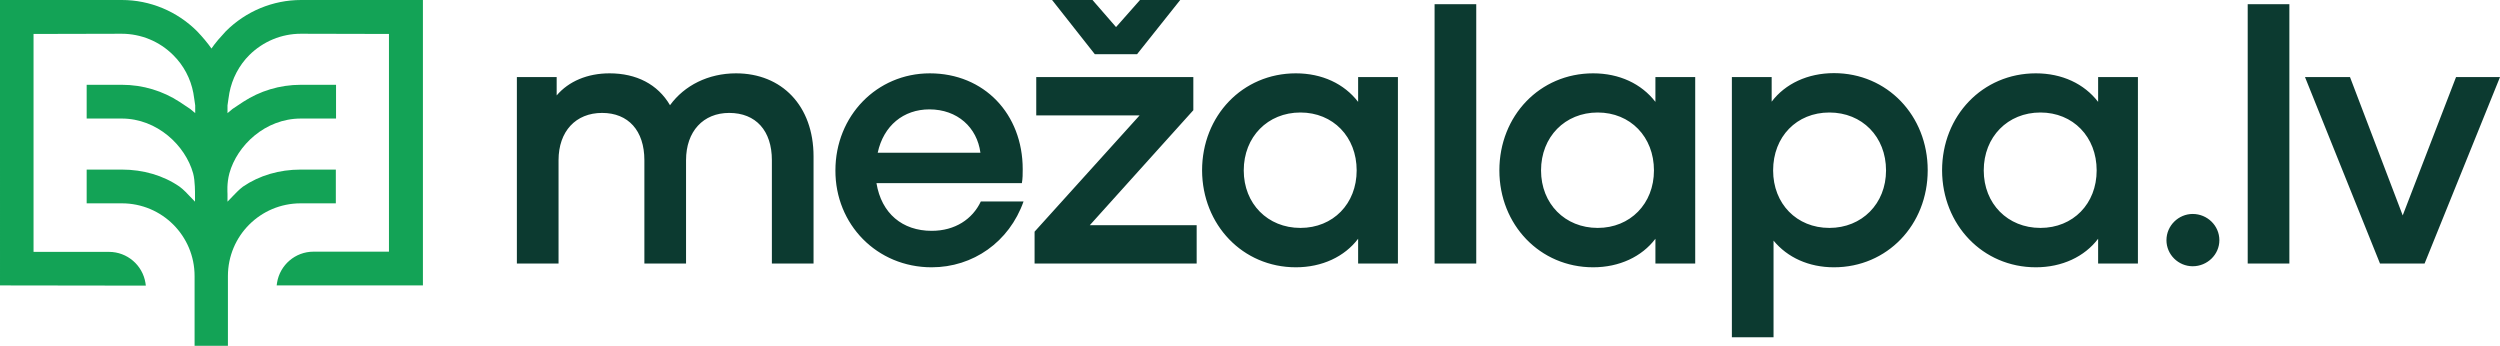
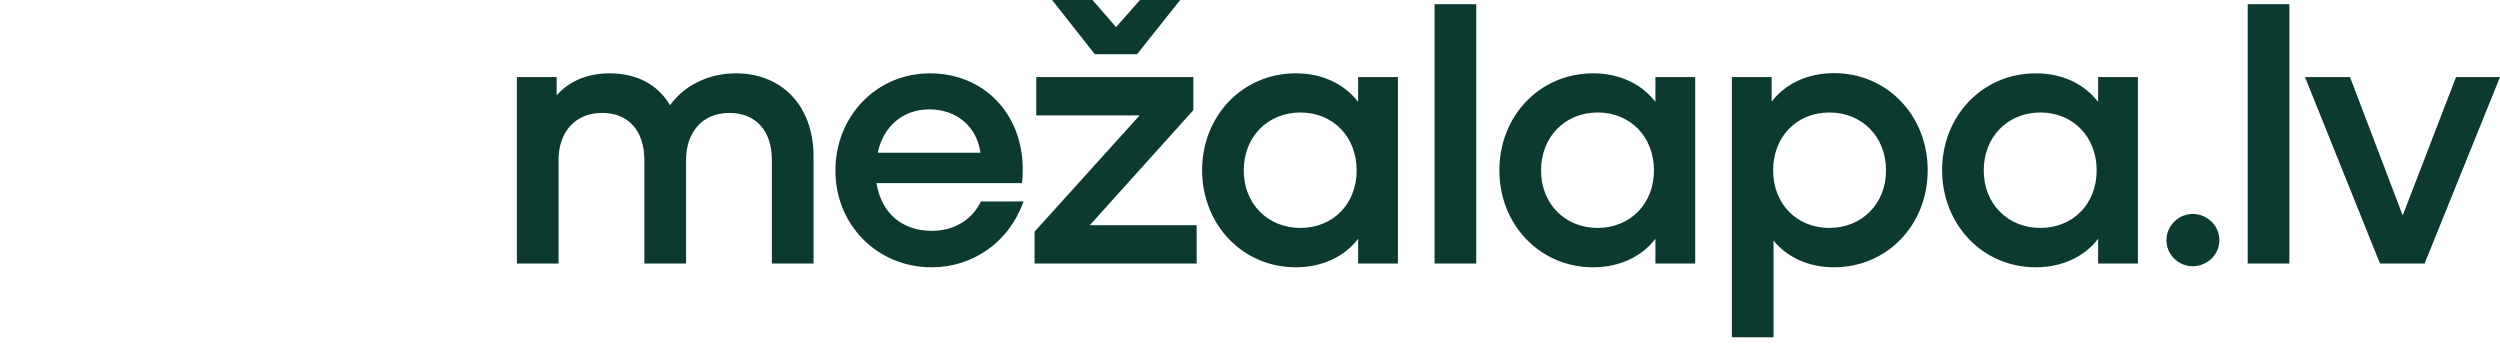
<svg xmlns="http://www.w3.org/2000/svg" xml:space="preserve" viewBox="0 232 1200 166">
  <path d="M268.1 358.5v-49.6c0-13.9 8.3-22.7 20.9-22.7 12.6 0 20.3 8.5 20.3 22.7v49.6h20v-49.6c0-13.9 8.3-22.7 20.7-22.7 12.8 0 20.5 8.5 20.5 22.7v49.6h20v-51.4c0-24.4-15.3-39.9-37.2-39.9-13.3 0-24.8 5.8-31.7 15.3-5.9-10.1-16.2-15.3-29-15.3-10.6 0-19.6 3.8-25.4 10.6V269h-19.1v89.5h20zm179.1 1.8c19.8 0 37.2-12.1 44.1-31.6h-20.5c-4 8.5-12.4 14.1-23.6 14.1-14 0-24.1-8.3-26.5-22.9h69.8c.4-2.2.4-4.5.4-6.7 0-26.5-18.5-46-44.6-46-25.4 0-45.3 20.4-45.3 46.6-.1 25.9 19.9 46.5 46.2 46.5zm-1.1-75.8c13.5 0 22.9 8.7 24.5 20.8h-49.3c2.8-13 12.4-20.8 24.8-20.8zm99.7-26.5 20.7-26h-19.3l-11.5 13-11.3-13H505l20.5 26h20.3zm28.6 100.5v-18.4h-51.3l49.7-55.2V269h-75.4v18.4H547l-50.4 55.8v15.3h77.8zm47.6 1.8c12.6 0 23.4-5.1 29.9-13.7v11.9H671V269h-19.1v11.9c-6.7-8.7-17.3-13.7-29.9-13.7-25.6 0-45 20.4-45 46.6.1 26.1 19.5 46.5 45 46.5zm2.2-18.9c-15.7 0-27.2-11.6-27.2-27.6 0-16.1 11.5-27.8 27.2-27.8s27 11.7 27 27.8c0 16-11.3 27.6-27 27.6zM688.6 234h20v124.5h-20zm76.1 126.3c12.6 0 23.4-5.1 29.9-13.7v11.9h19.1V269h-19.1v11.9c-6.7-8.7-17.3-13.7-29.9-13.7-25.6 0-45 20.4-45 46.6 0 26.1 19.5 46.5 45 46.5zm2.2-18.9c-15.7 0-27.2-11.6-27.2-27.6 0-16.1 11.5-27.8 27.2-27.8s27 11.7 27 27.8c0 16-11.4 27.6-27 27.6zm84.4 52.5v-46.4c6.7 8.1 16.9 12.8 29 12.8 25.6 0 45-20.4 45-46.6 0-26.2-19.4-46.6-45-46.6-12.6 0-23.4 5.1-29.9 13.7V269h-19.1v124.9h20zm26.8-52.5c-15.7 0-27-11.6-27-27.6 0-16.2 11.3-27.8 27-27.8s27.2 11.6 27.2 27.8c0 16-11.6 27.6-27.2 27.6zm99.1 18.9c12.6 0 23.4-5.1 29.9-13.7v11.9h19.1V269h-19.1v11.9c-6.7-8.7-17.3-13.7-29.9-13.7-25.6 0-45 20.4-45 46.6.1 26.1 19.5 46.5 45 46.5zm2.2-18.9c-15.7 0-27.2-11.6-27.2-27.6 0-16.1 11.5-27.8 27.2-27.8s27 11.7 27 27.8c0 16-11.3 27.6-27 27.6zm73.1 18.4c7 0 12.8-5.6 12.8-12.5 0-7-5.8-12.6-12.8-12.6-6.8 0-12.6 5.6-12.6 12.6 0 6.9 5.7 12.5 12.6 12.5zm26.4-125.8h20v124.5h-20zm84.9 124.5L1200 269h-21.1l-25.6 66.4L1128 269h-21.6l36 89.5h21.4z" style="fill:#0c3a30" />
-   <path fill="#13a356" d="M92.8 276.6c.2.9 0 0 0 0-1.3-6.9-4.7-13.3-9.7-18.2-6.5-6.5-15.4-10.2-24.7-10.2l-42.3.1v104.6h36.2c8.8 0 16.1 6.4 17.5 14.8l.2 1.4-70-.1V232h58.5c13.5 0 26.5 5.4 36.1 15 1.1 1.1 3.1 3.4 3.5 3.9l.1.1 2 2.5 1.3 1.8 1.3-1.8 2-2.5.1-.1c.4-.4 2.4-2.7 3.5-3.9 9.6-9.6 22.6-15 36.1-15H203v137h-70.2l.2-1.4c1.4-8.4 8.7-14.8 17.5-14.8h36.2V248.3l-42.3-.1c-9.3 0-18.1 3.7-24.7 10.2-5 5-8.3 11.4-9.6 18.2 0 0-.2.9 0 0-.2 1-.8 5.4-.9 6v3.7l2.4-2 5.1-3.4c8-5.2 17.5-8.2 27.7-8.2h16.9v16.2h-16.9c-17.1 0-30.6 12.9-34.3 26.3-1.3 4.9-.9 9.1-.9 9.9v3.7l2.7-2.8c.2-.2 3.1-3.3 4.7-4.4 7.9-5.4 17.5-8.2 27.7-8.2h16.9v16.2h-16.9c-19.3 0-34.9 15.6-34.9 34.9V398h-16v-33.5c0-19.3-15.6-34.9-34.9-34.9H41.6v-16.2h16.9c10.2 0 19.9 2.8 27.7 8.2 1.6 1.1 4.6 4.2 4.7 4.4l2.7 2.8v-3.7s.1-6.3-.9-9.9c-3.7-13.3-17.2-26.3-34.3-26.3H41.6v-16.2h16.9c10.2 0 19.7 3 27.7 8.2l5.1 3.4 2.4 2v-3.7c-.1-.6-.7-5-.9-6zm0 0z" />
</svg>